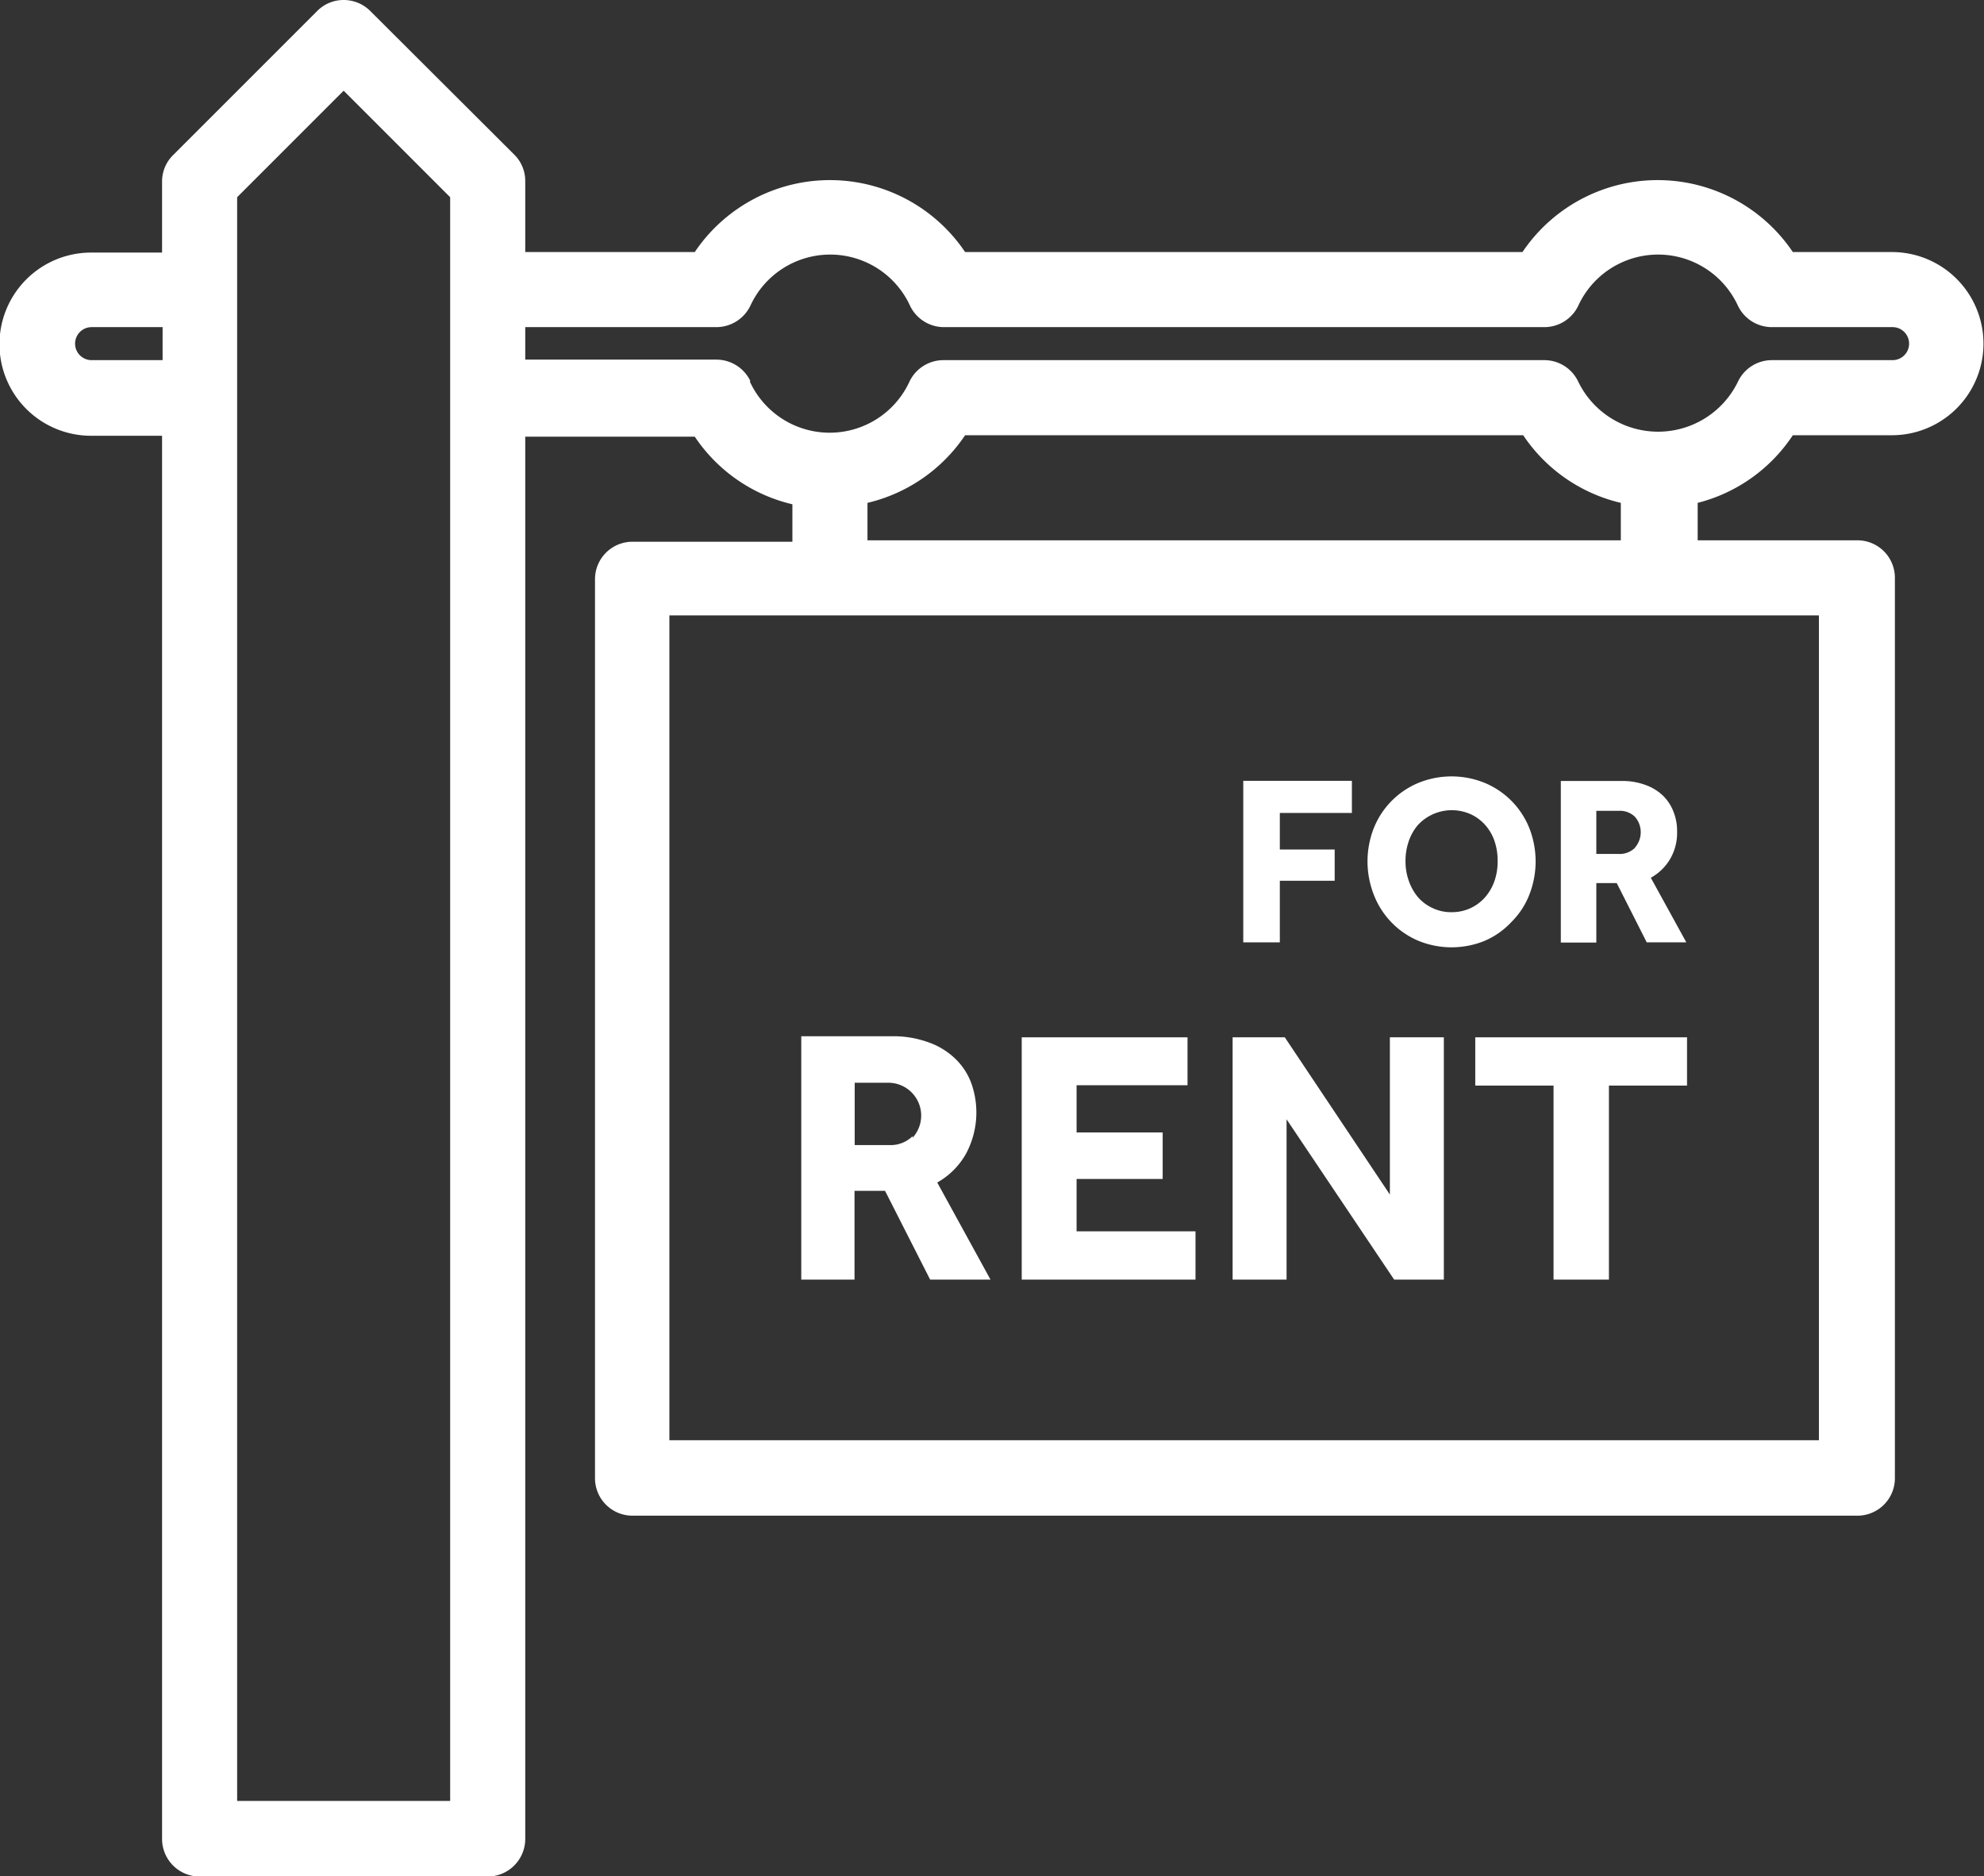
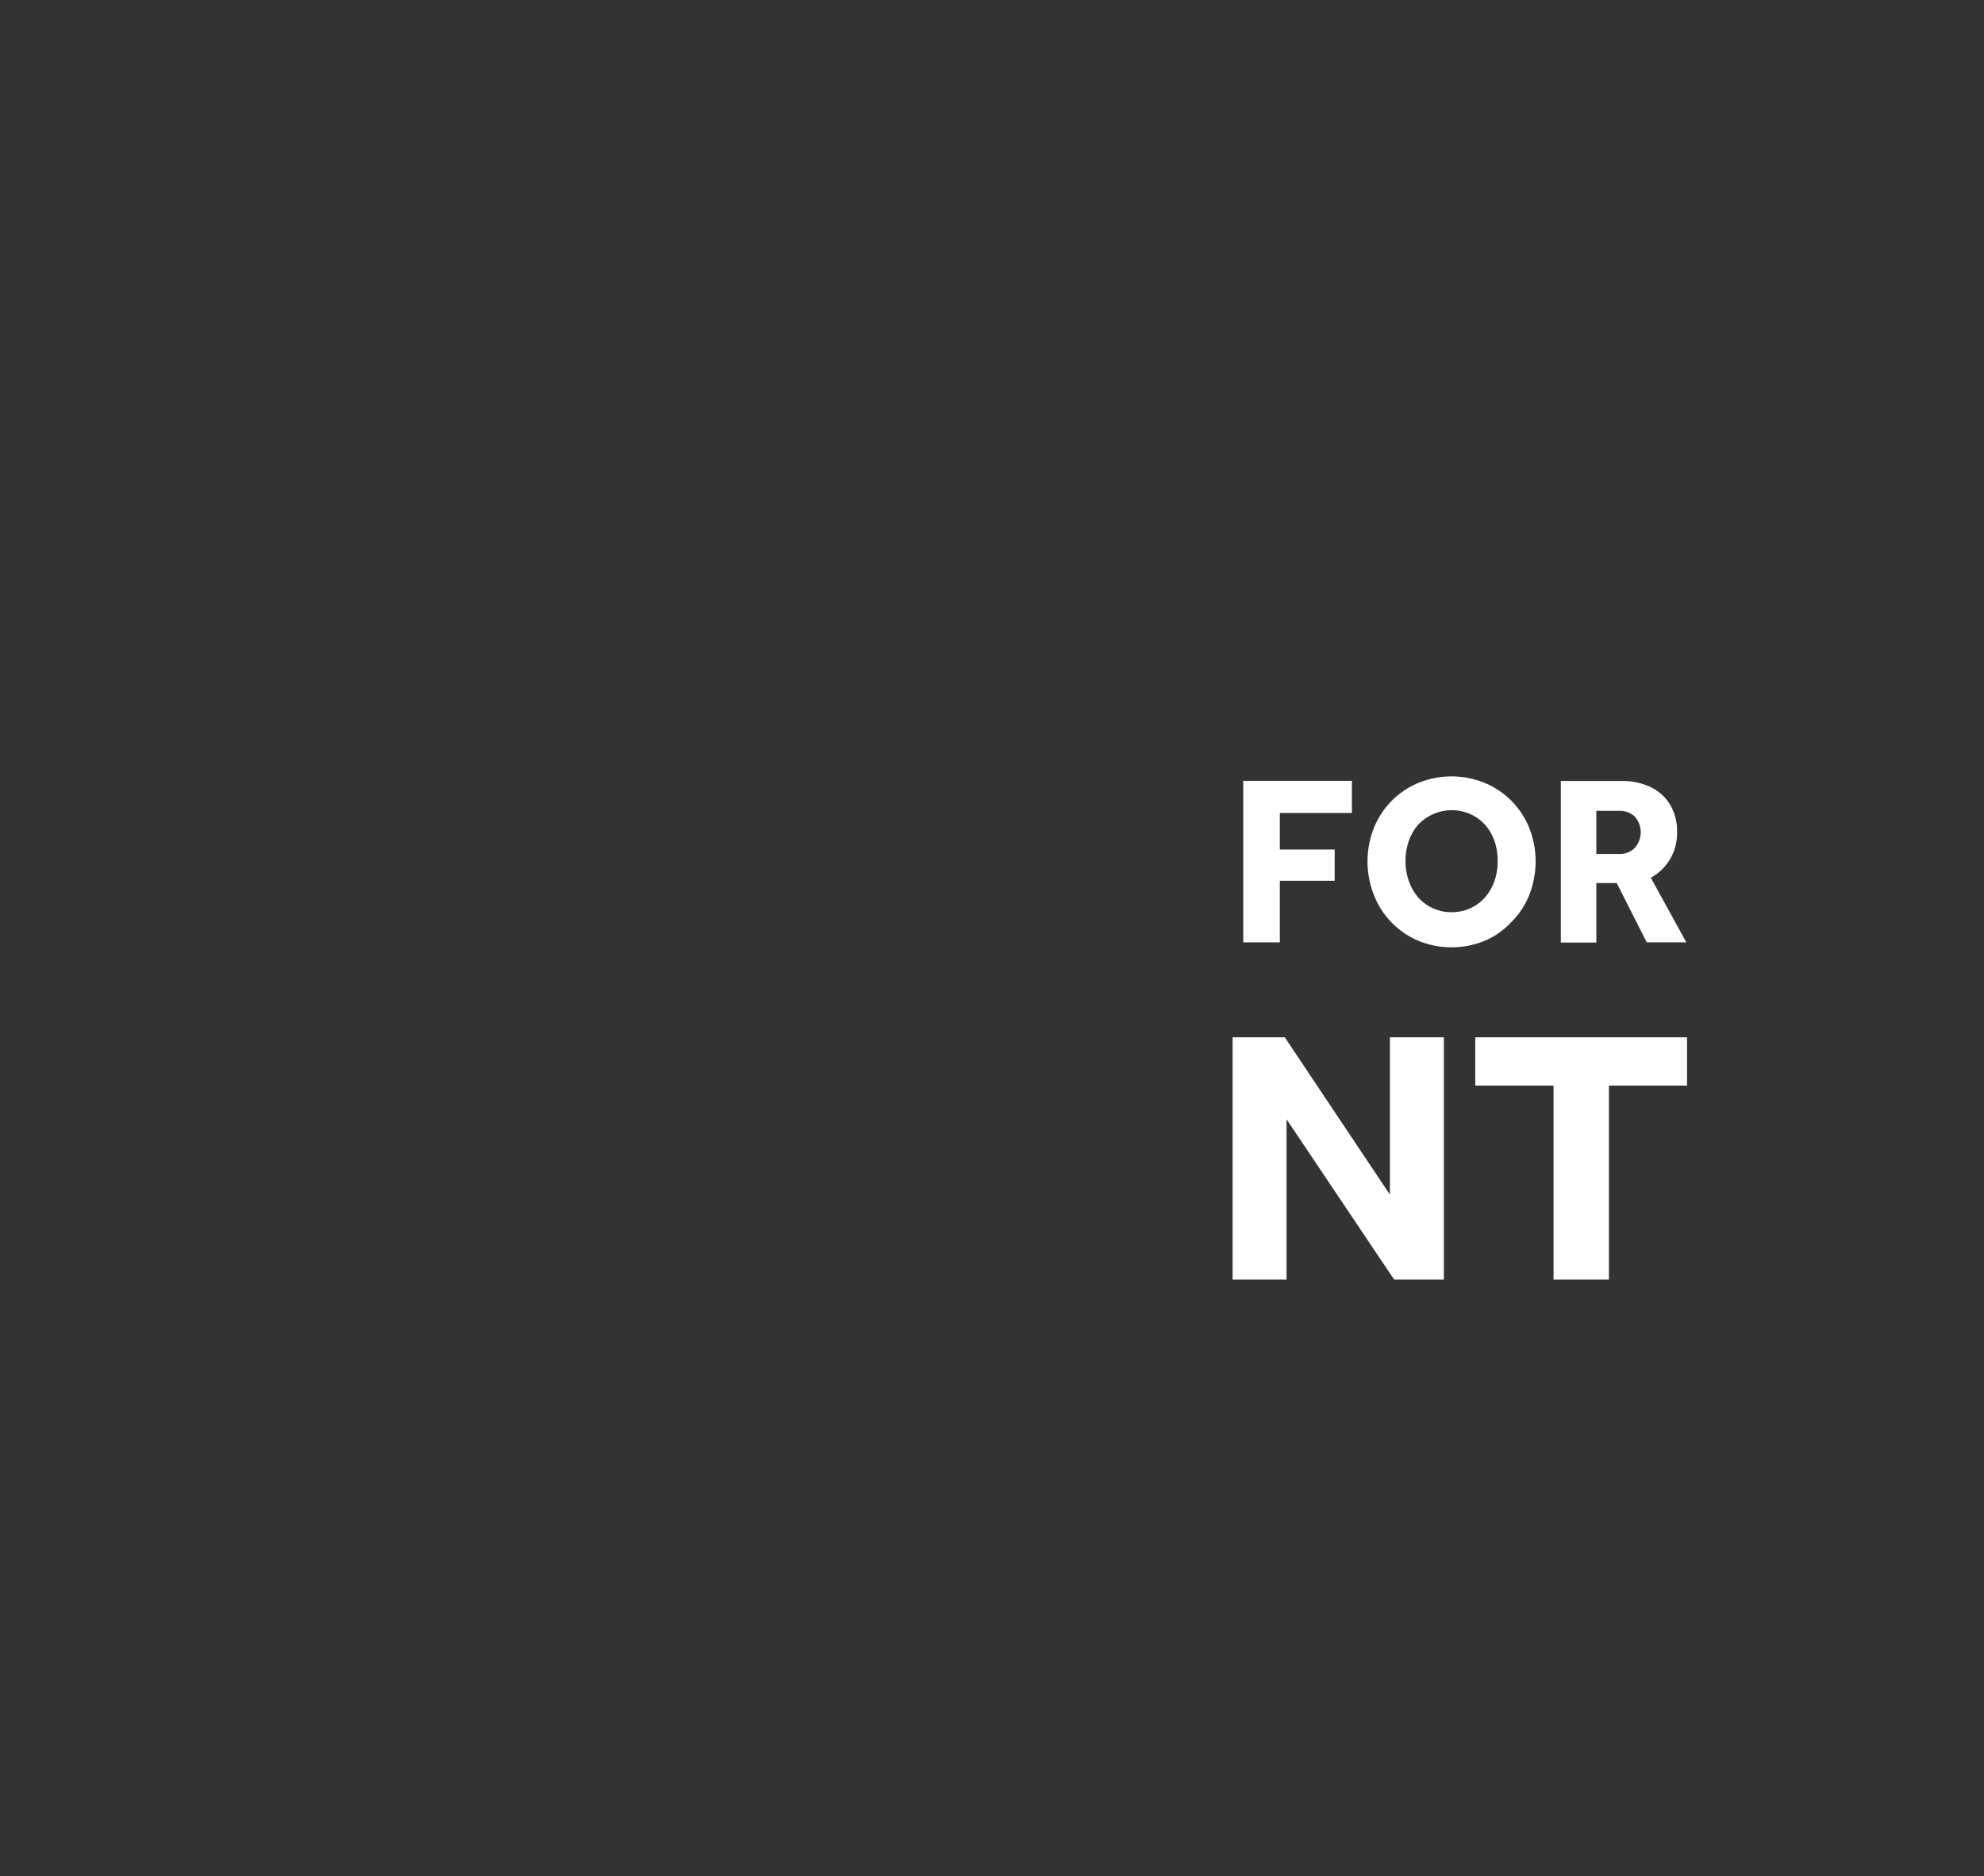
<svg xmlns="http://www.w3.org/2000/svg" viewBox="0 0 111.77 105.69">
  <rect x="0" y="0" width="111.77" height="105.69" fill="#333333" stroke="none" />
  <defs>
    <style>.cls-1{fill:#fff;}</style>
  </defs>
  <g id="Layer_2" data-name="Layer 2">
    <g id="Layer_1-2" data-name="Layer 1">
-       <path class="cls-1" d="M101,24.52h5.58a5.16,5.16,0,0,0,0-10.32H101a9.18,9.18,0,0,0-15.23,0H54.37a9.18,9.18,0,0,0-15.23,0H29.59v-4A2.08,2.08,0,0,0,29,8.74L20.86.62A2.12,2.12,0,0,0,19.36,0a2.08,2.08,0,0,0-1.49.62L9.75,8.74a2.08,2.08,0,0,0-.62,1.49v4h-4a5.16,5.16,0,1,0,0,10.32h4v79.05a2.12,2.12,0,0,0,2.12,2.12H27.48a2.12,2.12,0,0,0,2.11-2.12v-79h9.55a9.12,9.12,0,0,0,5.5,3.81v2.11h-9a2.11,2.11,0,0,0-2.12,2.11V83.28a2.11,2.11,0,0,0,2.12,2.11h69a2.11,2.11,0,0,0,2.11-2.11V32.55a2.11,2.11,0,0,0-2.11-2.11h-9V28.33A9.12,9.12,0,0,0,101,24.52ZM5.16,20.29a.93.93,0,0,1,0-1.86h4v1.86Zm20.2,81.17h-12V11.11l6-6,6,6v90.35Zm16.91-80a2.13,2.13,0,0,0-1.91-1.2H29.59V18.43H40.36a2.13,2.13,0,0,0,1.91-1.2,4.95,4.95,0,0,1,9,0,2.12,2.12,0,0,0,1.91,1.2H87a2.12,2.12,0,0,0,1.91-1.2,4.95,4.95,0,0,1,9,0,2.12,2.12,0,0,0,1.91,1.2h6.8a.93.93,0,1,1,0,1.86h-6.8a2.11,2.11,0,0,0-1.91,1.21,5,5,0,0,1-9,0A2.11,2.11,0,0,0,87,20.29H53.15a2.12,2.12,0,0,0-1.91,1.2,4.95,4.95,0,0,1-9,0Zm60.2,59.68H37.71V34.67h64.76ZM48.87,30.44V28.33a9.15,9.15,0,0,0,5.5-3.81H85.81a9.12,9.12,0,0,0,5.5,3.81v2.11Z" />
      <path class="cls-1" d="M85.15,51.94a4.42,4.42,0,0,0,1-1.52,5.14,5.14,0,0,0,0-3.78,4.61,4.61,0,0,0-2.5-2.53,4.94,4.94,0,0,0-3.75,0,4.61,4.61,0,0,0-2.5,2.53,5.14,5.14,0,0,0,0,3.78A4.61,4.61,0,0,0,79.9,53a4.94,4.94,0,0,0,3.75,0A4.46,4.46,0,0,0,85.15,51.94Zm-3.38-.55a2.38,2.38,0,0,1-1.08-.24,2.41,2.41,0,0,1-.82-.62,2.94,2.94,0,0,1-.51-.92,3.31,3.31,0,0,1-.18-1.11,3.38,3.38,0,0,1,.18-1.1,2.79,2.79,0,0,1,.51-.91,2.6,2.6,0,0,1,3-.61,2.47,2.47,0,0,1,.81.61,2.64,2.64,0,0,1,.52.91,3.38,3.38,0,0,1,.17,1.1,3.31,3.31,0,0,1-.17,1.11,2.78,2.78,0,0,1-.52.92,2.47,2.47,0,0,1-1.89.86Z" />
      <polygon class="cls-1" points="72.1 49.62 75.19 49.62 75.19 47.86 72.1 47.86 72.1 45.8 76.16 45.8 76.16 43.99 70.04 43.99 70.04 53.09 72.1 53.09 72.1 49.62" />
-       <polygon class="cls-1" points="60.65 66.42 65.5 66.42 65.5 63.8 60.65 63.8 60.65 61.14 66.9 61.14 66.9 58.44 57.56 58.44 57.56 72.09 67.35 72.09 67.35 69.37 60.65 69.37 60.65 66.42" />
      <polygon class="cls-1" points="78.3 67.3 72.38 58.44 69.44 58.44 69.44 72.09 72.48 72.09 72.48 63.06 78.54 72.09 81.34 72.09 81.34 58.44 78.3 58.44 78.3 67.3" />
      <polygon class="cls-1" points="83.11 61.16 87.52 61.16 87.52 72.09 90.64 72.09 90.64 61.16 95.04 61.16 95.04 58.44 83.11 58.44 83.11 61.16" />
      <path class="cls-1" d="M91.31,44H87.93v9.1h2V49.75h1.15l1.69,3.34H95l-2-3.64a2.85,2.85,0,0,0,1.09-1.06,2.91,2.91,0,0,0,.39-1.55,2.87,2.87,0,0,0-.2-1.1,2.51,2.51,0,0,0-.59-.91,2.76,2.76,0,0,0-1-.61A3.72,3.72,0,0,0,91.31,44Zm.79,3.77a1.22,1.22,0,0,1-.9.34H89.93V45.68H91.2a1.22,1.22,0,0,1,.9.33,1.32,1.32,0,0,1,0,1.75Z" />
-       <path class="cls-1" d="M54.42,65a4.92,4.92,0,0,0,.29-4,3.68,3.68,0,0,0-.9-1.36,4.14,4.14,0,0,0-1.51-.92,5.78,5.78,0,0,0-2.08-.34H45.14V72.09h3v-5h1.72l2.54,5h3.4l-3-5.47A4.23,4.23,0,0,0,54.42,65Zm-3-1a1.76,1.76,0,0,1-1.34.51H48.15V61h1.91a1.85,1.85,0,0,1,1.34,3.11Z" />
    </g>
  </g>
</svg>